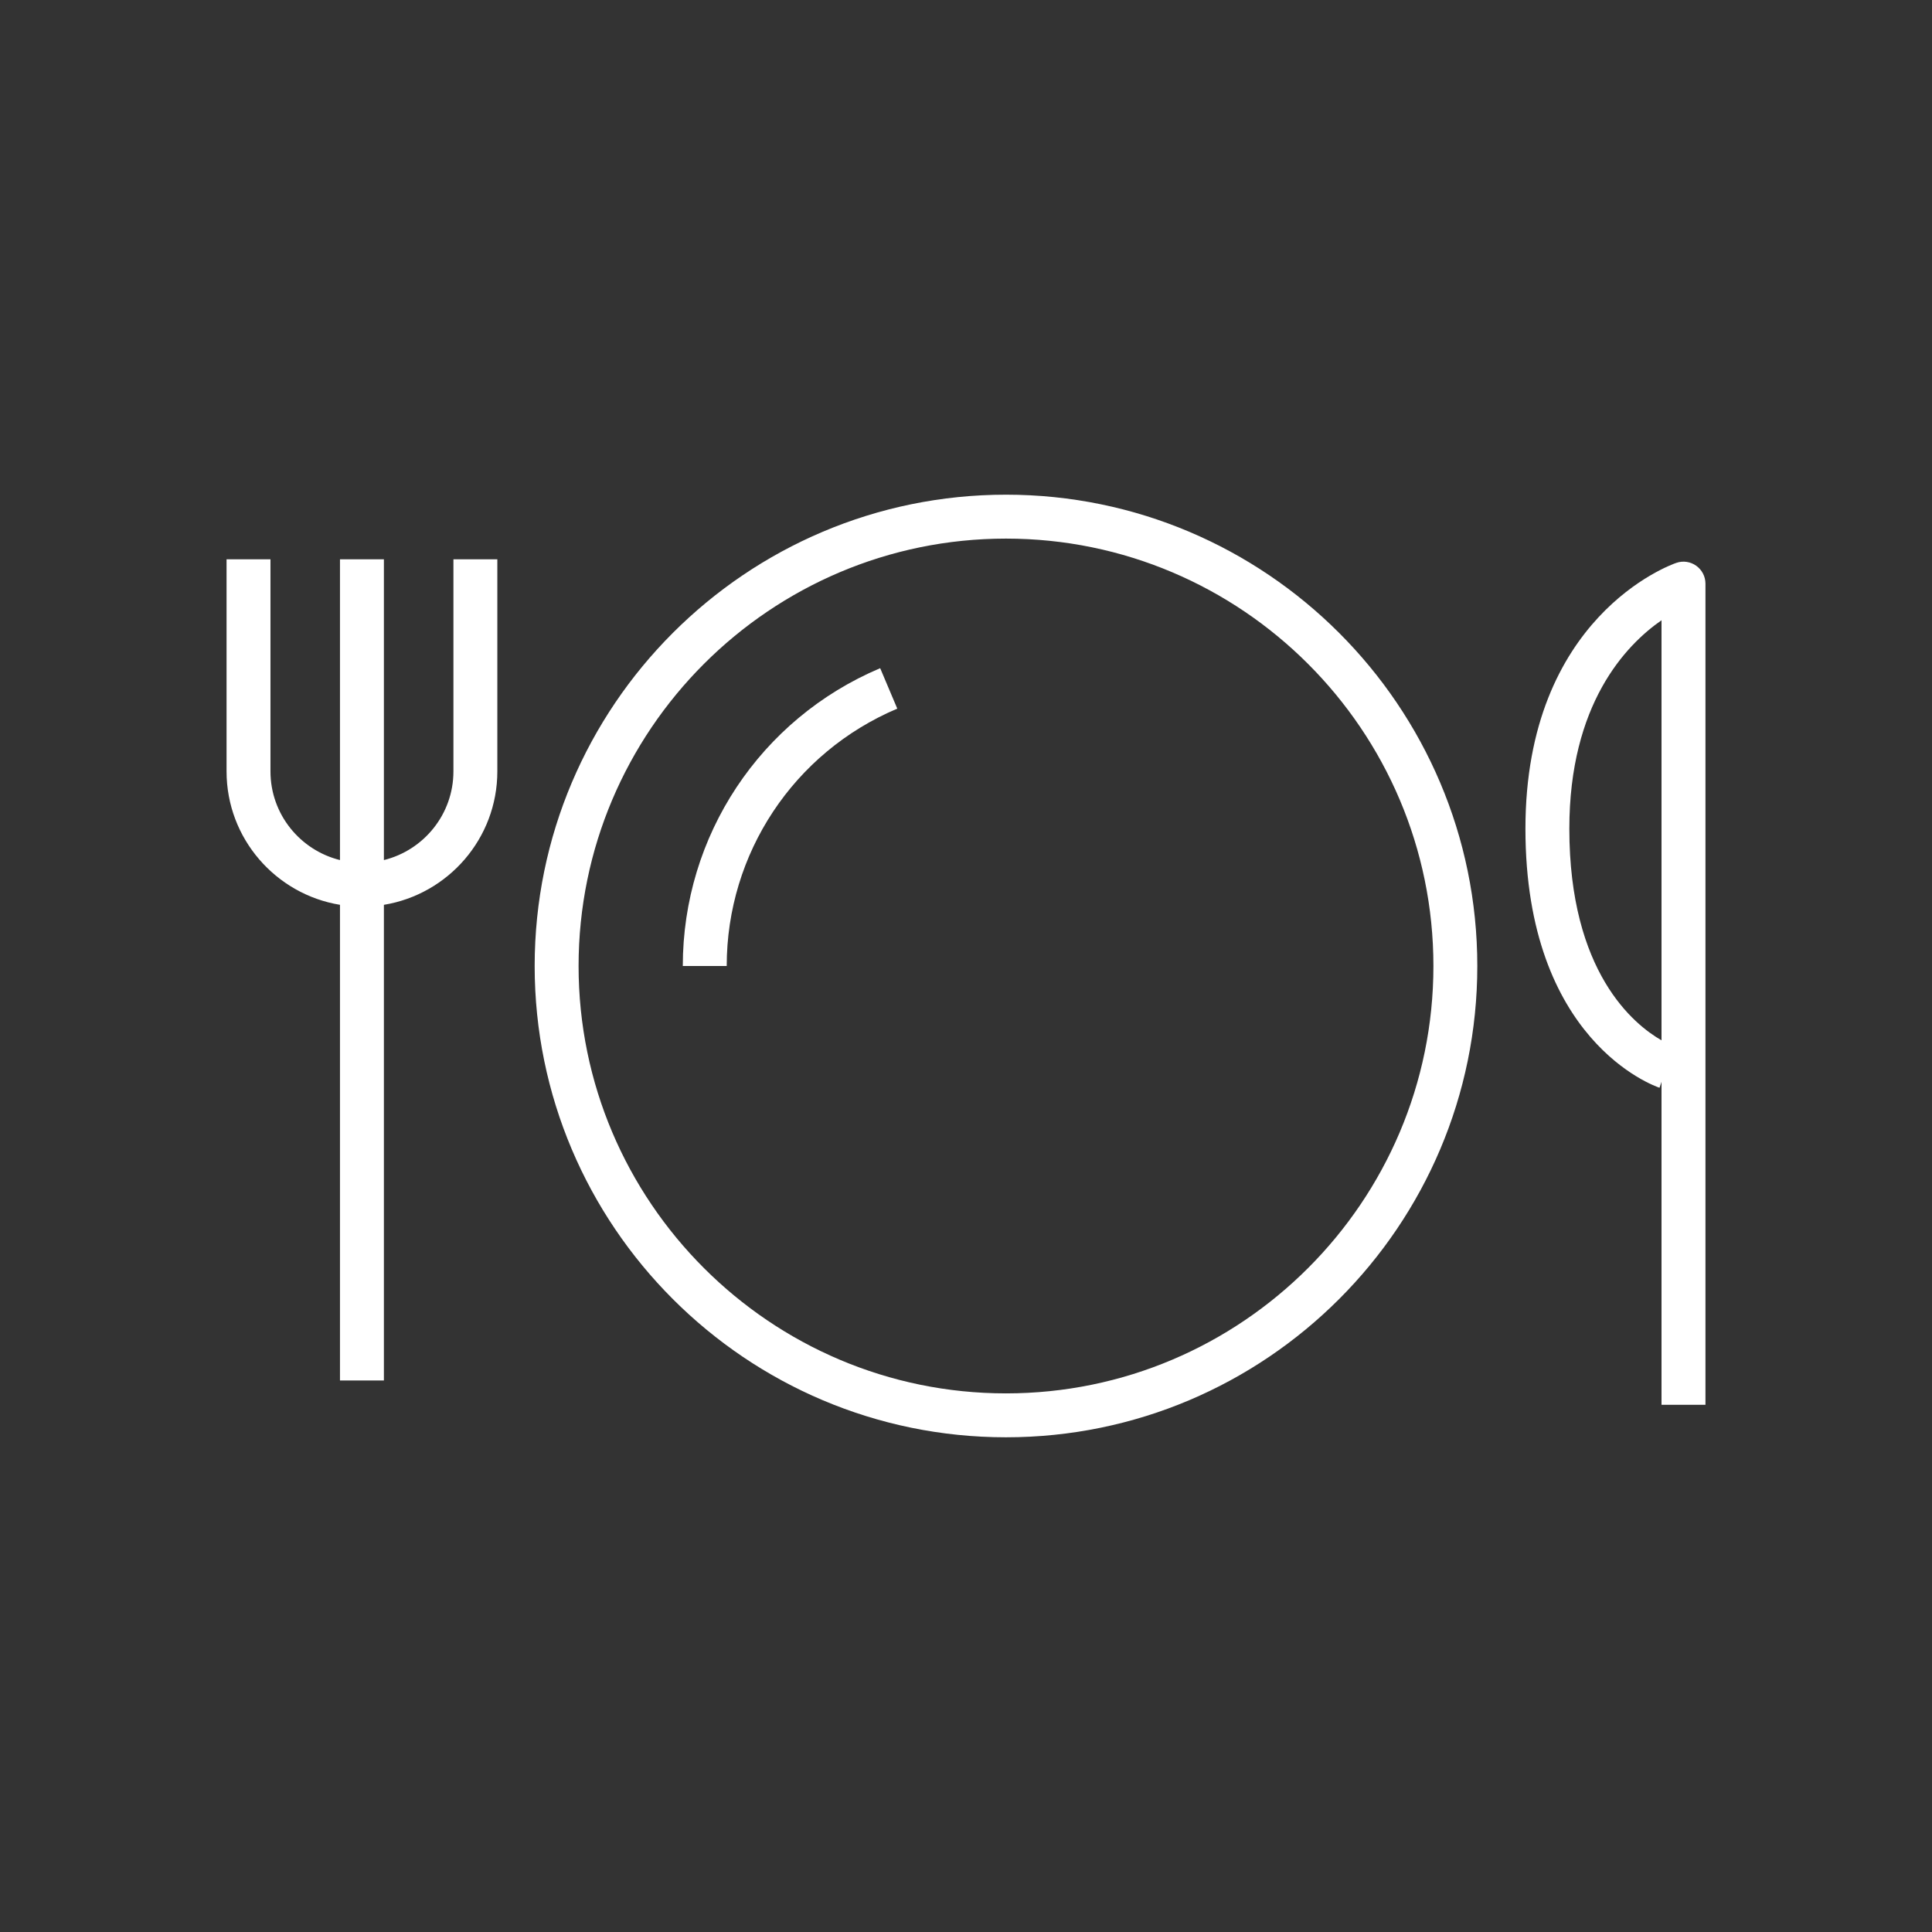
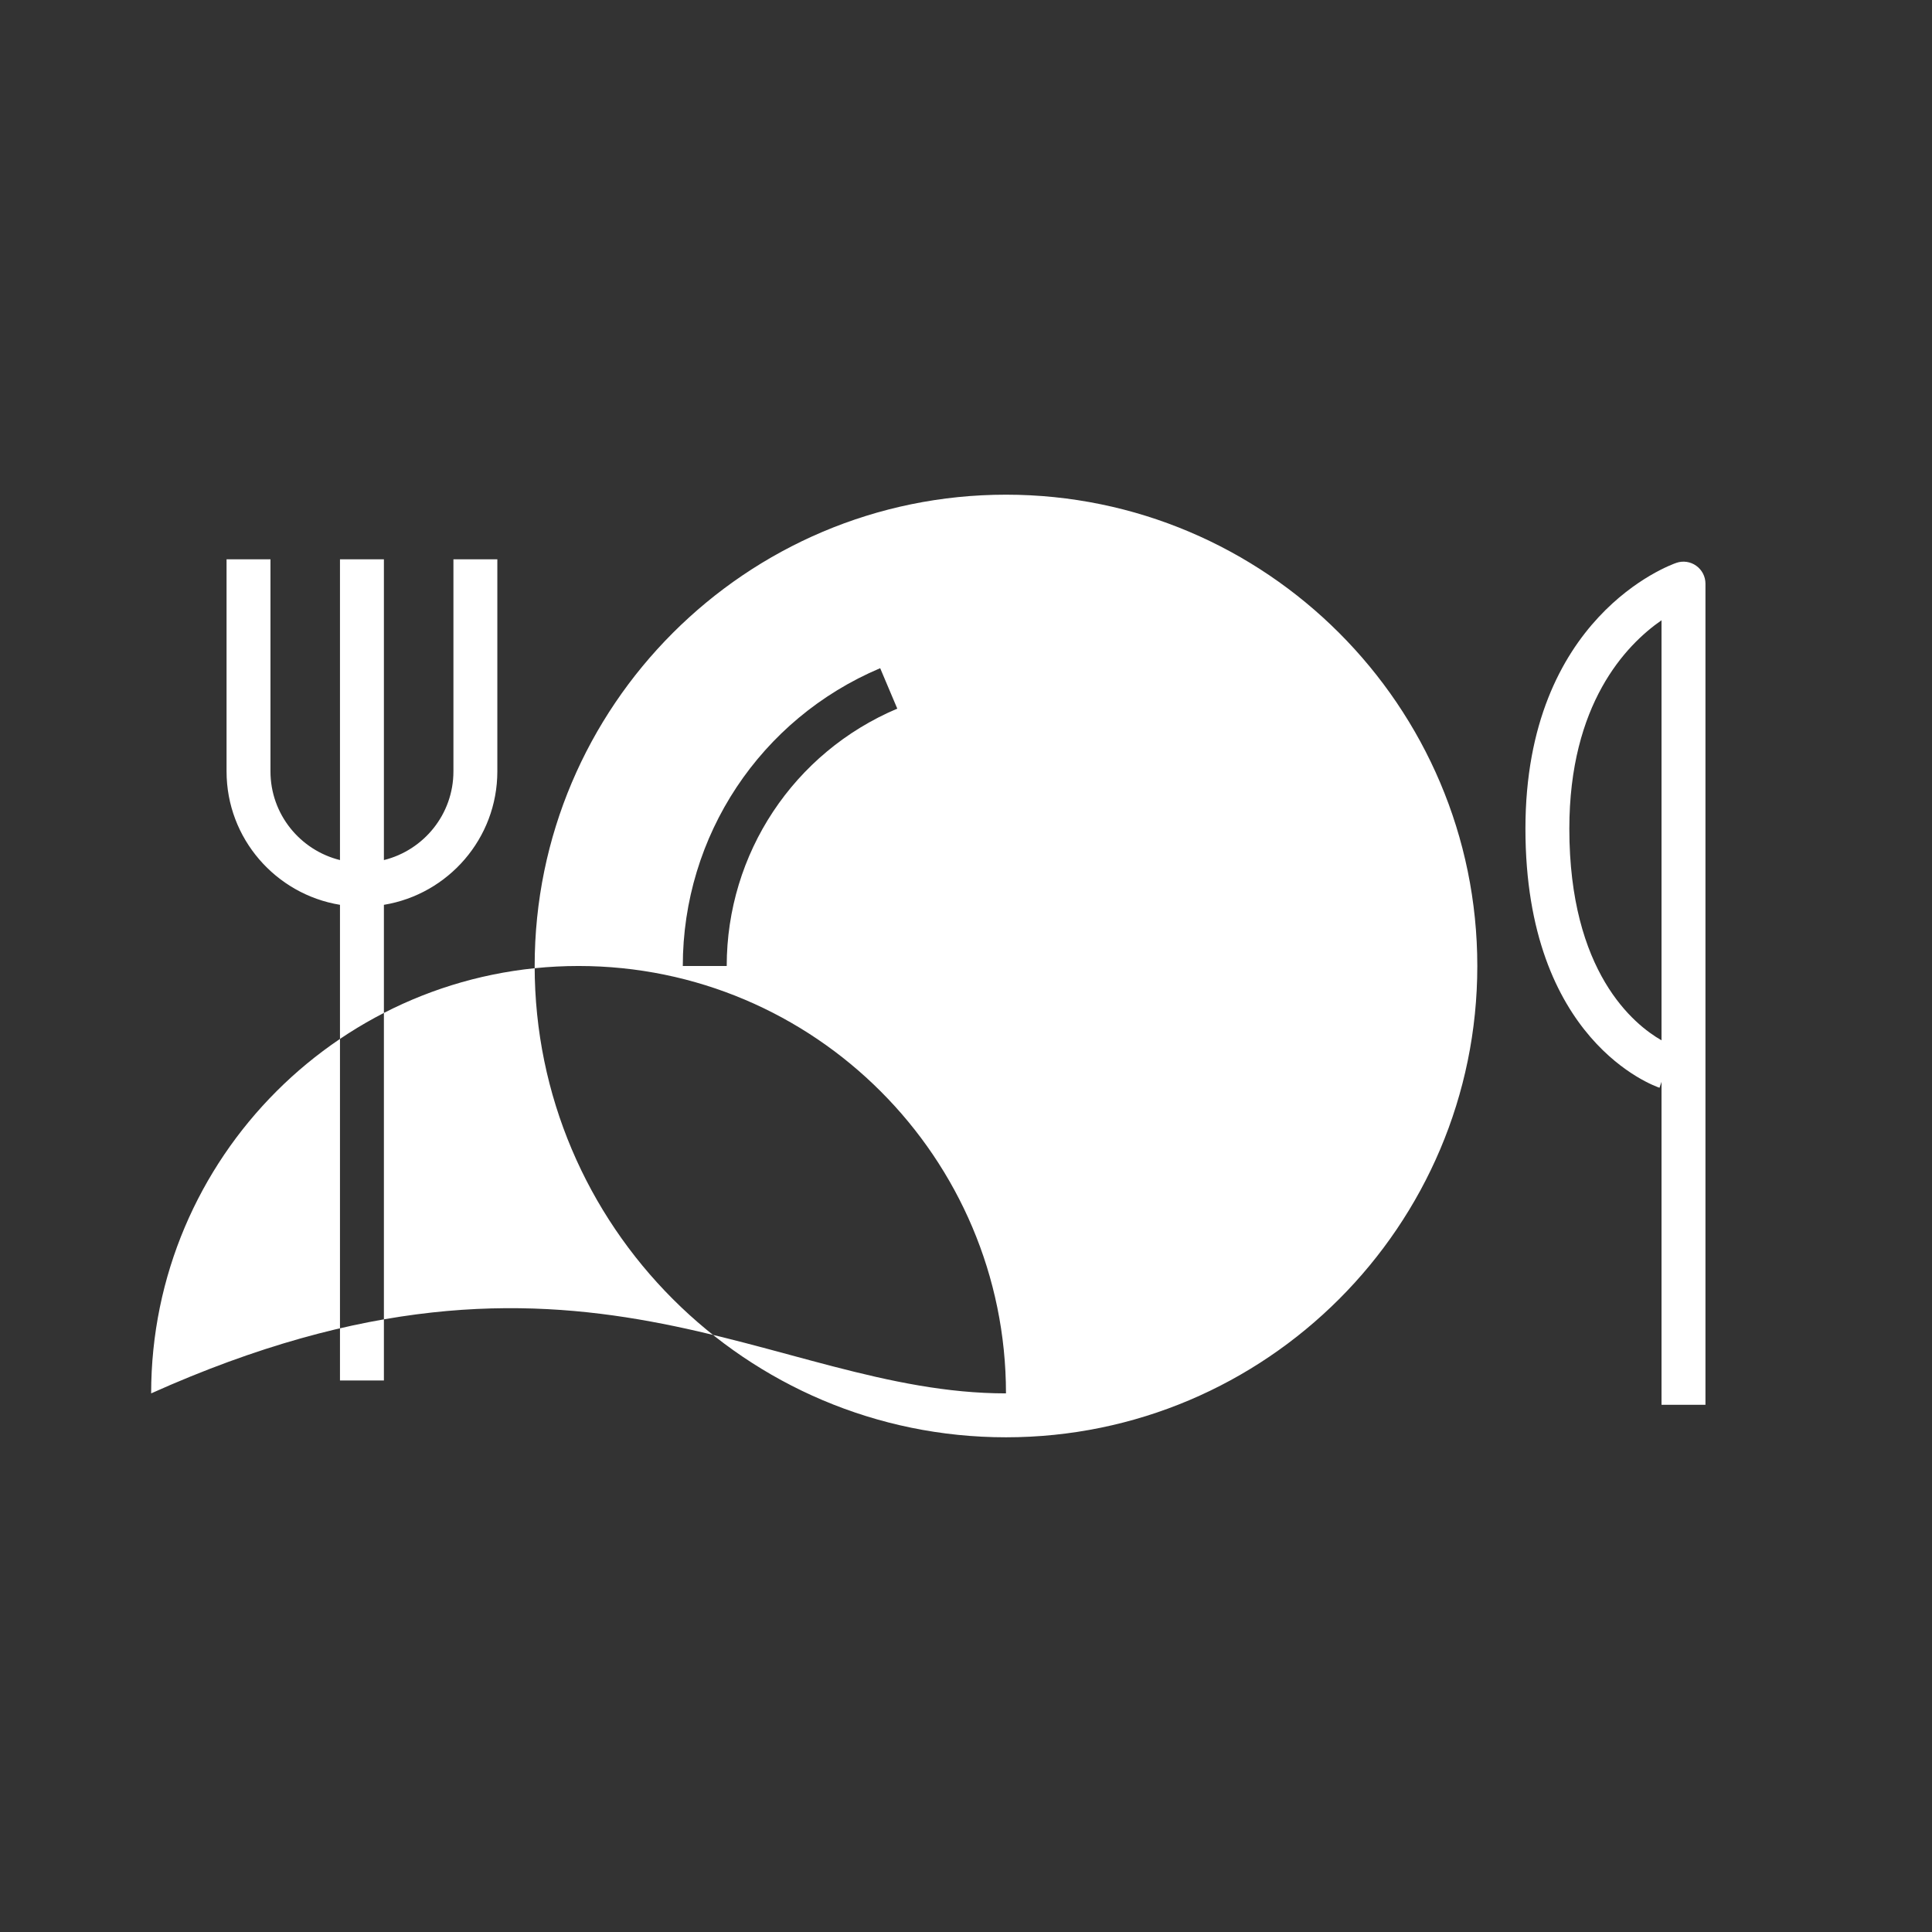
<svg xmlns="http://www.w3.org/2000/svg" version="1.1" id="Layer_1" x="0px" y="0px" width="150px" height="150px" viewBox="0 0 150 150" enable-background="new 0 0 150 150" xml:space="preserve">
  <rect x="0" y="0" width="150" height="150" fill="#333333" stroke="none" />
-   <path fill="#FFFFFF" d="M20.999,43.424v16.465c0,3.328,2.303,6.12,5.397,6.886V43.424h3.41v23.352  c3.094-0.766,5.398-3.558,5.398-6.887V43.424h3.409v16.465c0,5.214-3.821,9.542-8.807,10.361v36.929h-3.41V70.25  c-4.985-0.819-8.806-5.146-8.806-10.36V43.424H20.999z M78.104,111.591c-20.177,0-36.593-16.415-36.593-36.591  c0-20.177,16.416-36.593,36.593-36.593c20.178,0,36.594,16.416,36.594,36.593C114.698,95.176,98.282,111.591,78.104,111.591z   M78.104,108.182c18.298,0,33.186-14.886,33.186-33.182c0-18.297-14.888-33.183-33.186-33.183  c-18.297,0-33.183,14.886-33.183,33.183C44.922,93.296,59.808,108.182,78.104,108.182z M53.012,75h3.41  c0-8.735,5.198-16.578,13.243-19.982l-1.328-3.14C59.027,55.816,53.012,64.892,53.012,75z M129,109.069V83.995l-0.155,0.458  c-0.424-0.144-10.411-3.658-10.411-20.111c0-16.443,11.24-20.478,11.718-20.642c0.525-0.181,1.097-0.093,1.543,0.226  c0.448,0.32,0.716,0.837,0.716,1.387v63.756H129z M129,80.77V48.157c-2.788,1.936-7.157,6.512-7.157,16.185  C121.843,75.488,126.86,79.547,129,80.77z" />
+   <path fill="#FFFFFF" d="M20.999,43.424v16.465c0,3.328,2.303,6.12,5.397,6.886V43.424h3.41v23.352  c3.094-0.766,5.398-3.558,5.398-6.887V43.424h3.409v16.465c0,5.214-3.821,9.542-8.807,10.361v36.929h-3.41V70.25  c-4.985-0.819-8.806-5.146-8.806-10.36V43.424H20.999z M78.104,111.591c-20.177,0-36.593-16.415-36.593-36.591  c0-20.177,16.416-36.593,36.593-36.593c20.178,0,36.594,16.416,36.594,36.593C114.698,95.176,98.282,111.591,78.104,111.591z   M78.104,108.182c0-18.297-14.888-33.183-33.186-33.183  c-18.297,0-33.183,14.886-33.183,33.183C44.922,93.296,59.808,108.182,78.104,108.182z M53.012,75h3.41  c0-8.735,5.198-16.578,13.243-19.982l-1.328-3.14C59.027,55.816,53.012,64.892,53.012,75z M129,109.069V83.995l-0.155,0.458  c-0.424-0.144-10.411-3.658-10.411-20.111c0-16.443,11.24-20.478,11.718-20.642c0.525-0.181,1.097-0.093,1.543,0.226  c0.448,0.32,0.716,0.837,0.716,1.387v63.756H129z M129,80.77V48.157c-2.788,1.936-7.157,6.512-7.157,16.185  C121.843,75.488,126.86,79.547,129,80.77z" />
</svg>